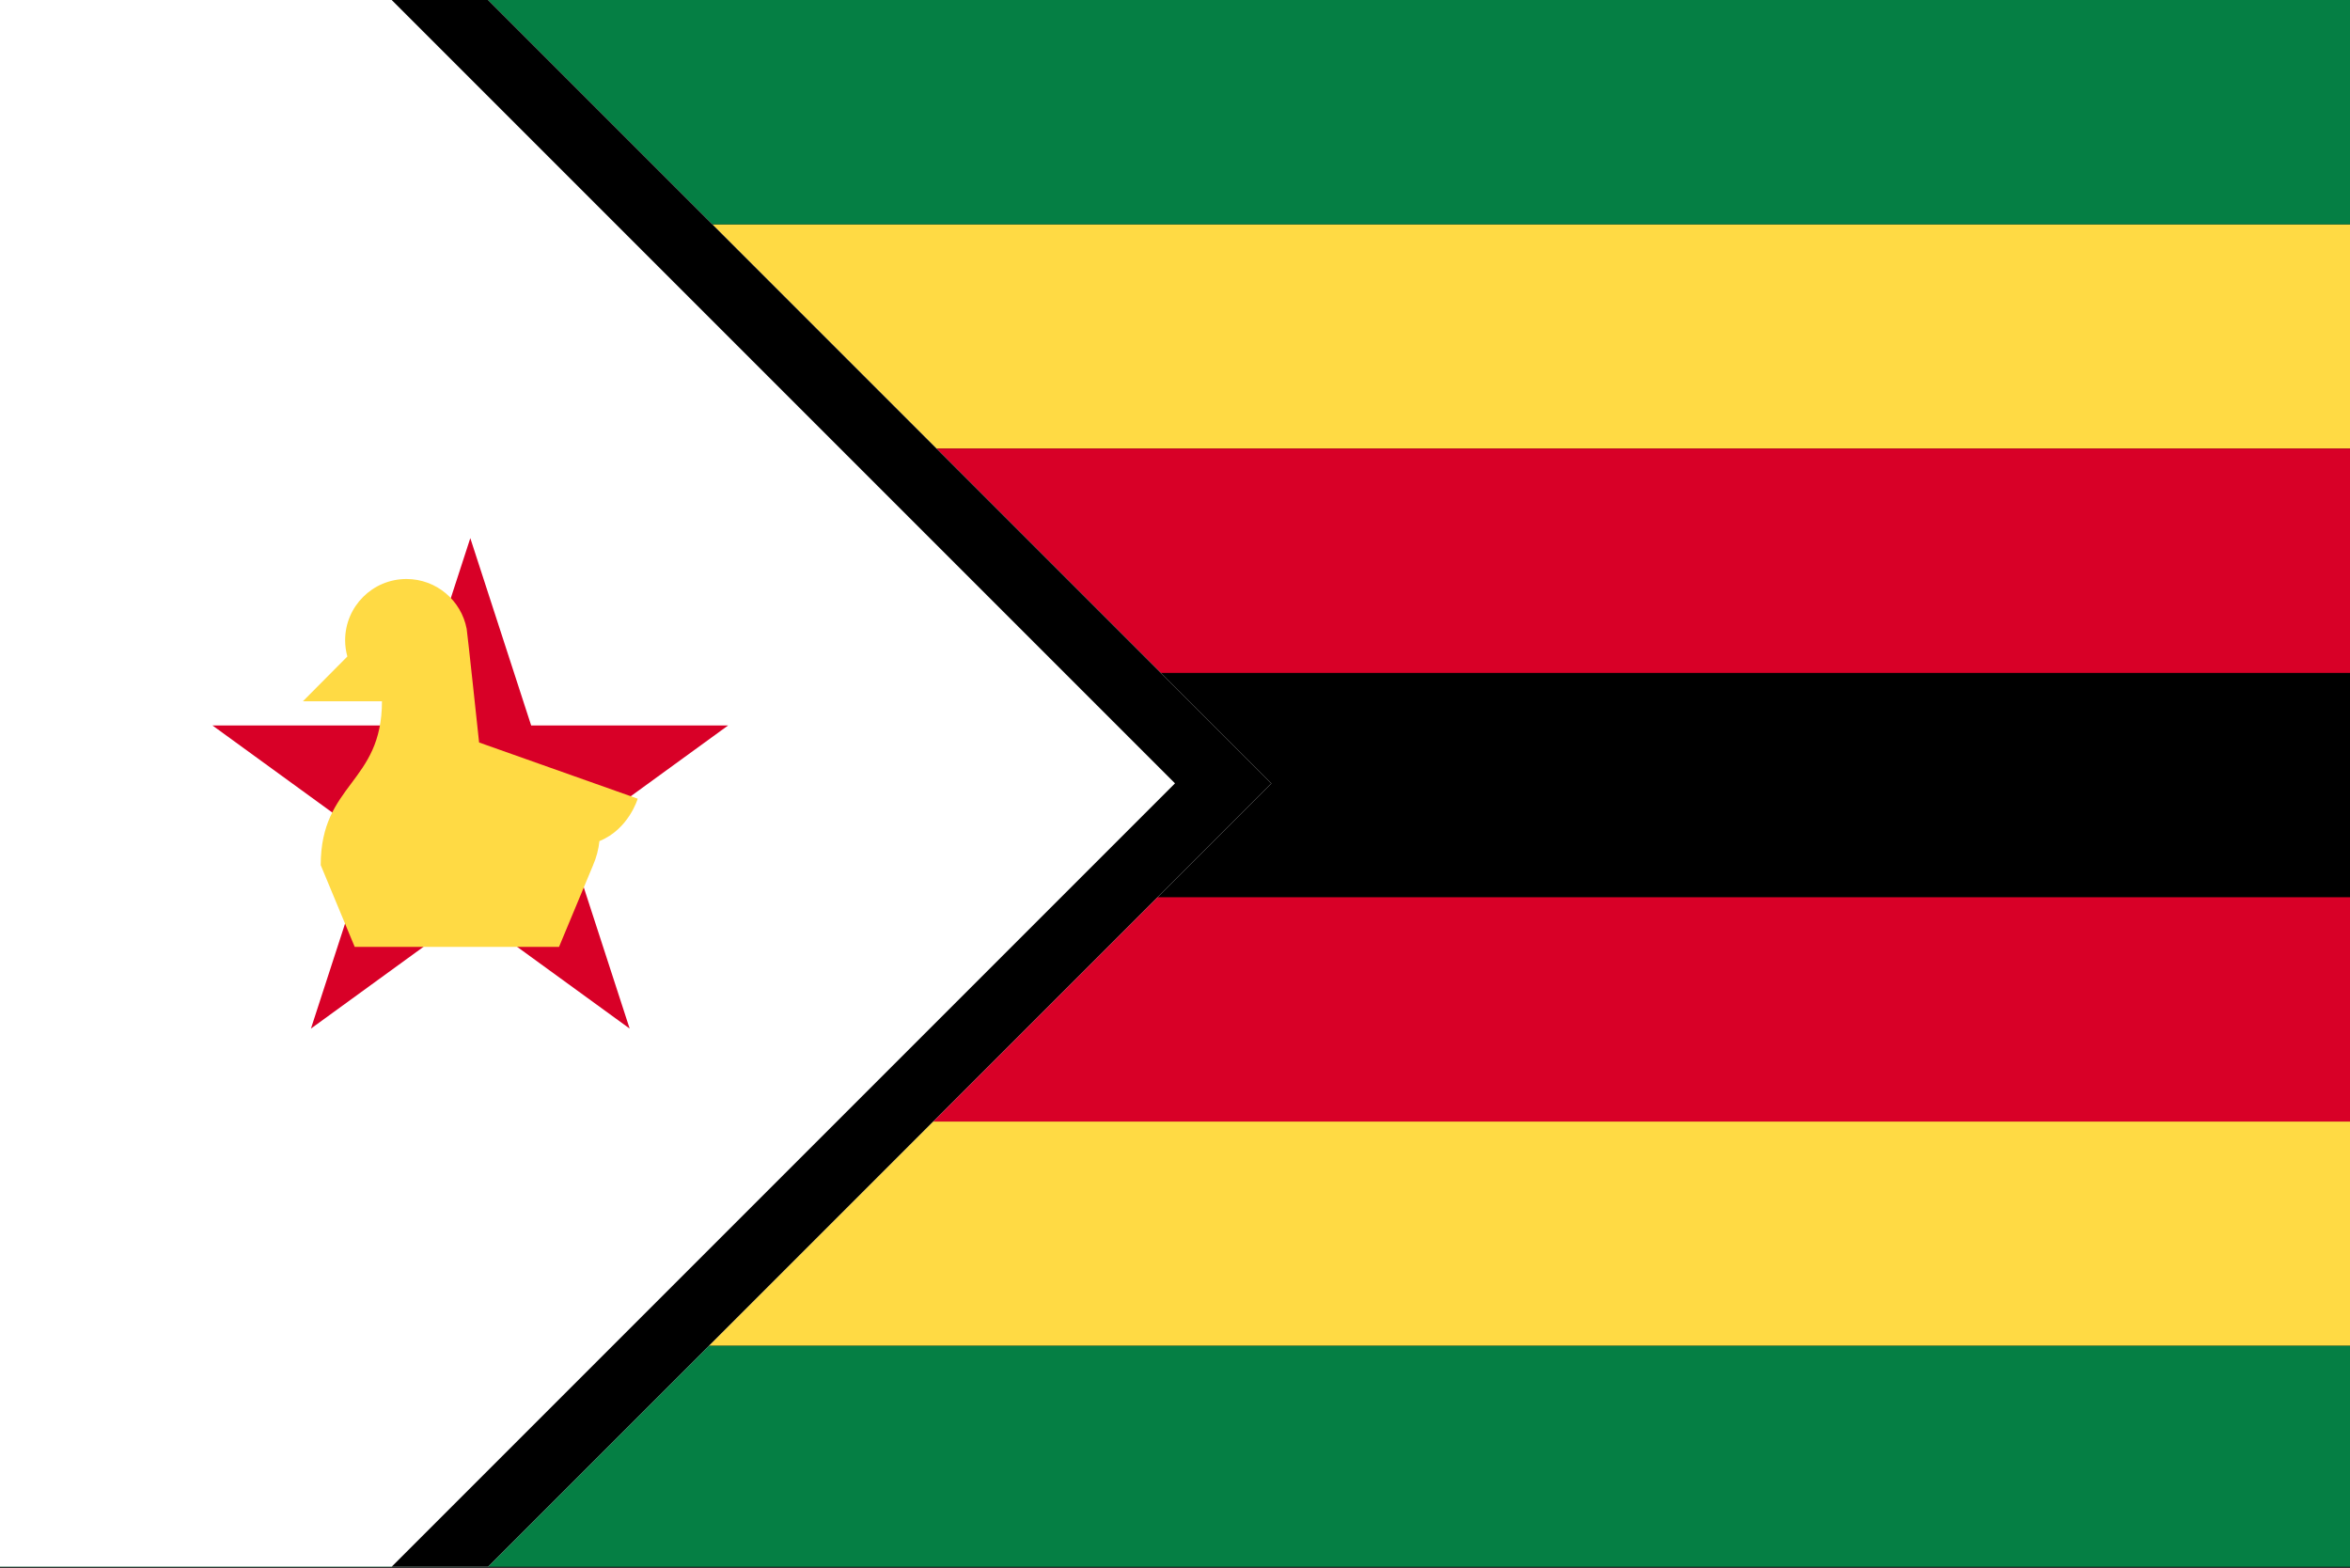
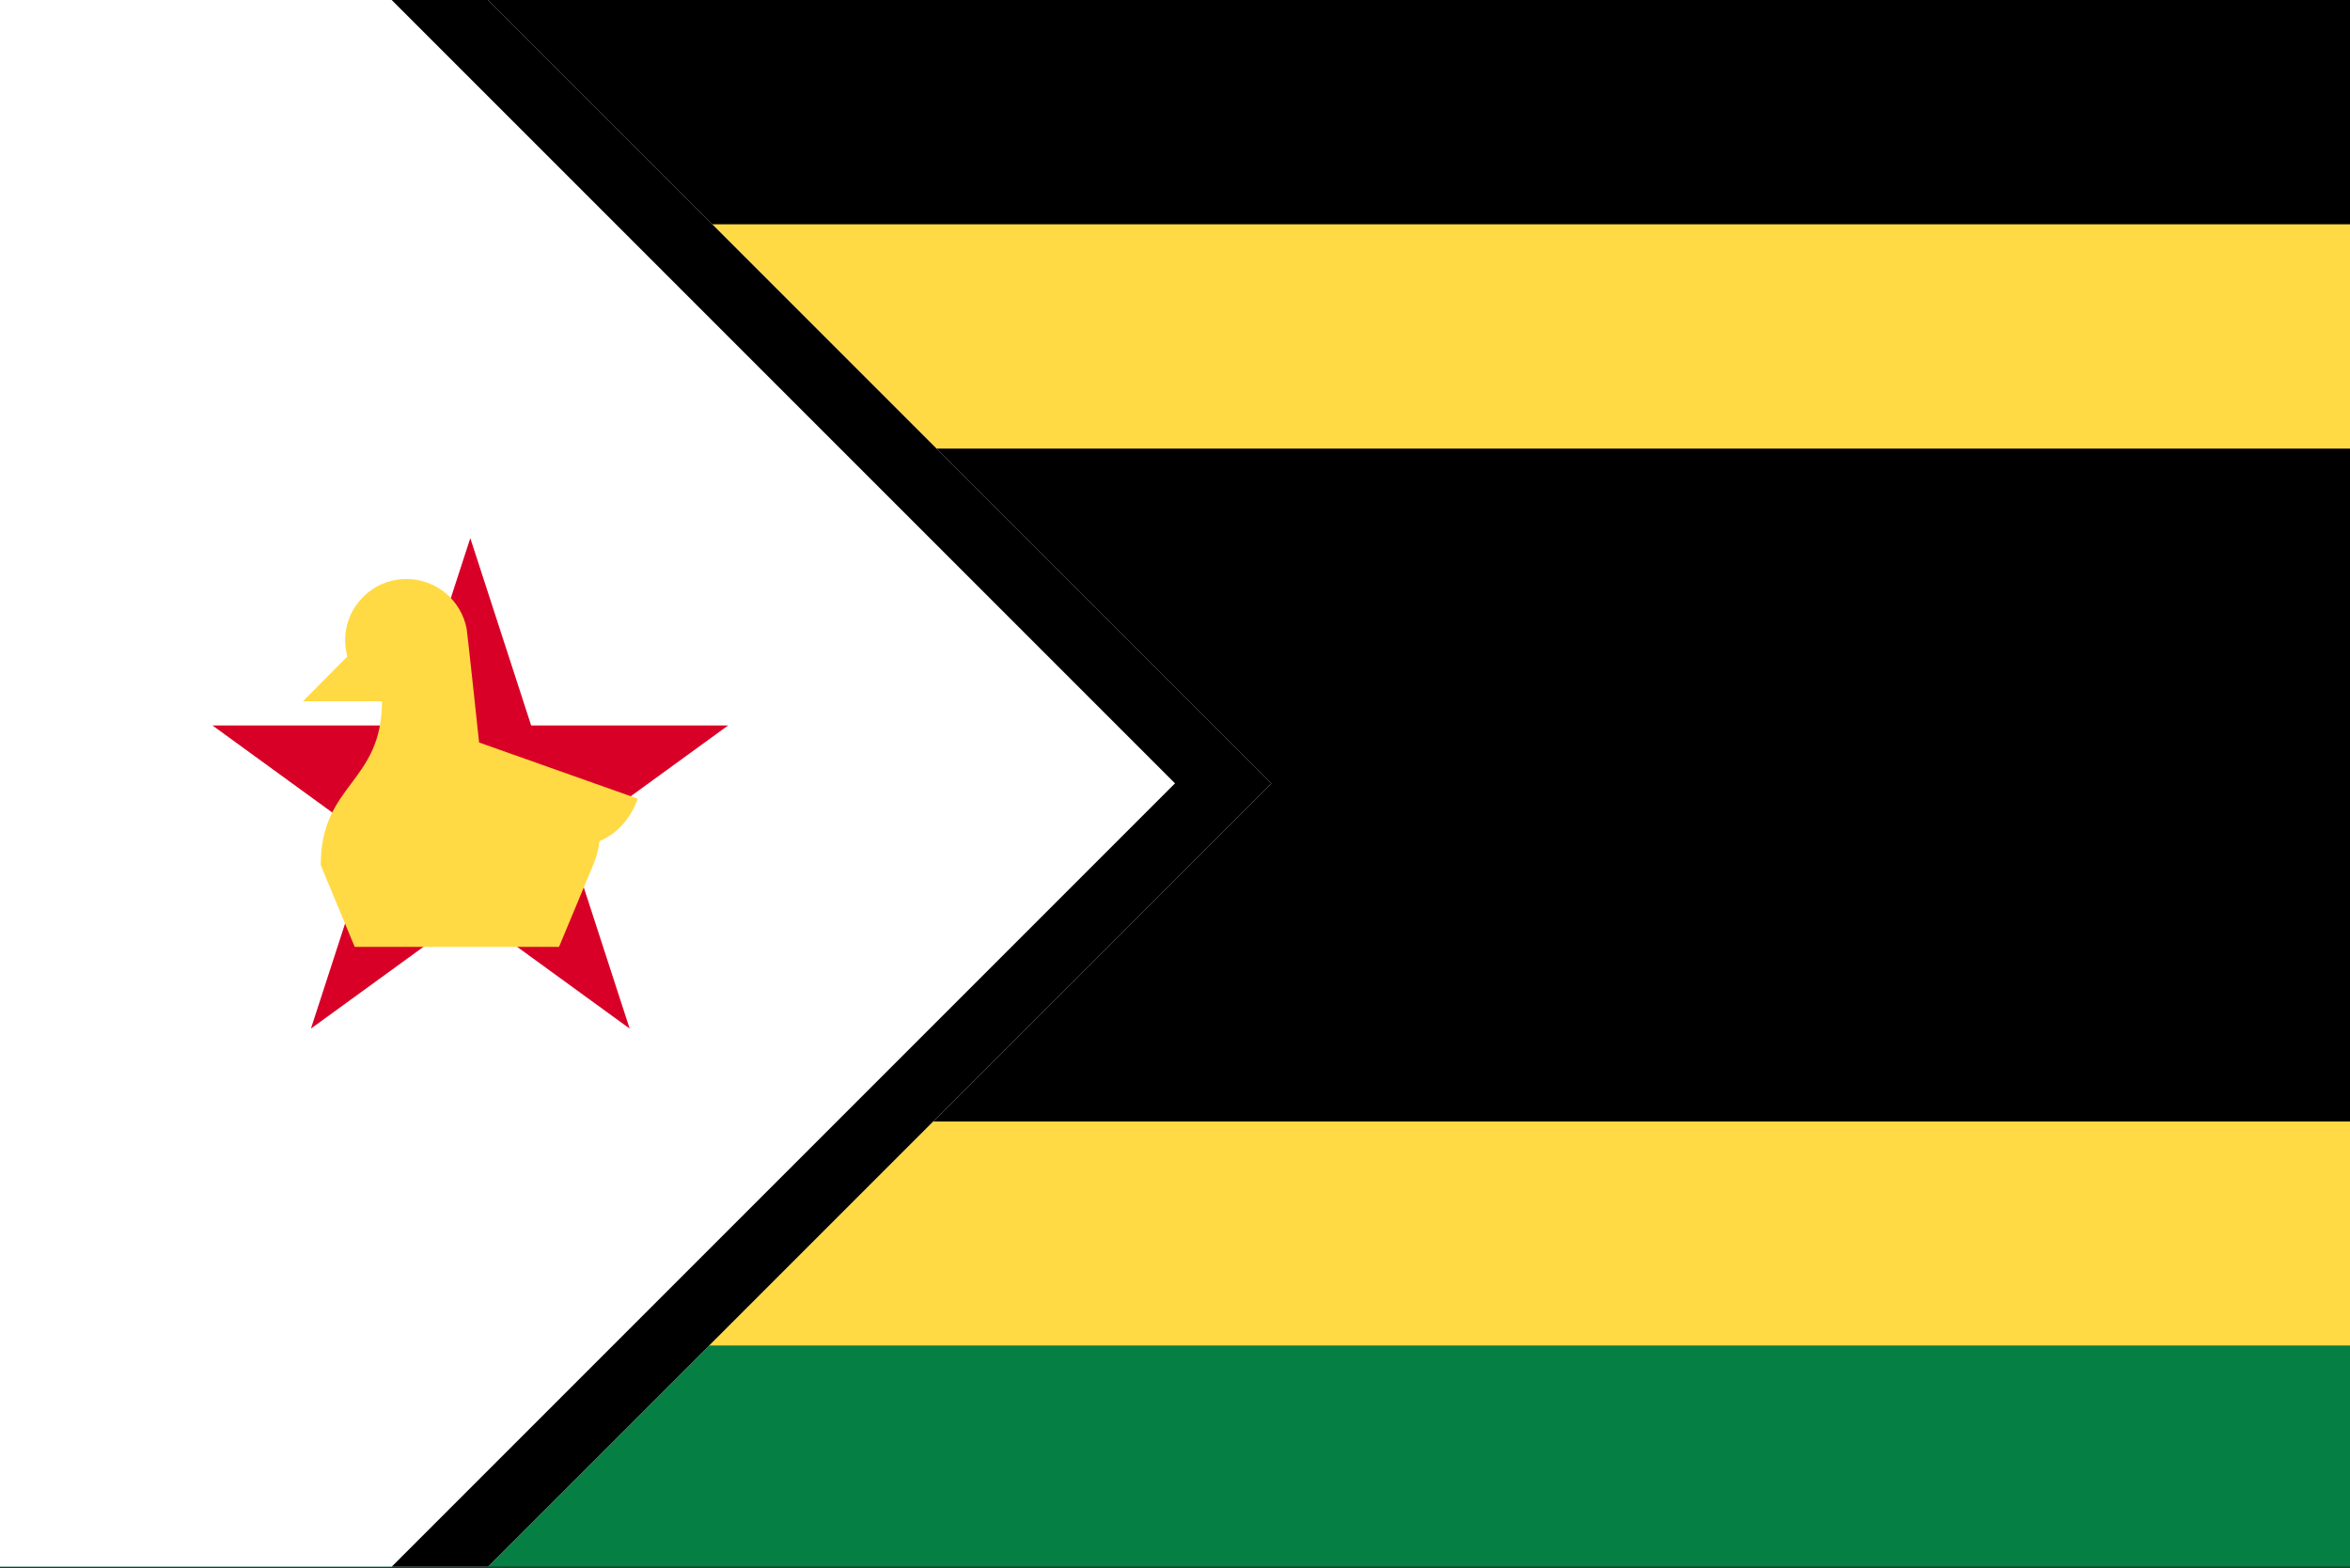
<svg xmlns="http://www.w3.org/2000/svg" width="517" height="345" viewBox="0 0 517 345" fill="none">
  <rect x="0" y="0" width="517" height="345" fill="#333333" stroke="none" />
  <g clip-path="url(#clip0_4920_18704)">
    <path d="M0 0H517V344.67H0V0Z" fill="black" />
    <path d="M0 49.34H517V98.685H0V49.34ZM0 246.721H517V296.066H0V246.721Z" fill="#FFDA44" />
-     <path d="M0 0H517V49.345H0V0Z" fill="#057F44" />
-     <path d="M0 98.69H517V148.036H0V98.69ZM0 197.382H517V246.727H0V197.382Z" fill="#D80027" />
+     <path d="M0 0V49.345H0V0Z" fill="#057F44" />
    <path d="M0 296.072H517V344.67H0V296.072Z" fill="#057F44" />
    <path d="M279.697 172.33L107.367 344.659H0V0H107.367L279.697 172.33Z" fill="white" />
    <path d="M258.5 172.33L86.167 344.662H107.359L279.693 172.33L107.359 -0.003H86.167L258.5 172.33Z" fill="black" />
    <path d="M103.466 118.382L116.854 159.592H160.19L125.133 185.065L138.523 226.277L103.466 200.807L68.407 226.277L81.798 185.065L46.741 159.592H90.075L103.466 118.382Z" fill="#D80027" />
    <path d="M140.297 175.701L105.401 163.339C105.401 163.339 102.823 139.15 102.666 138.331C101.482 132.091 95.999 127.374 89.415 127.374C81.967 127.374 75.928 133.412 75.928 140.861C75.928 142.096 76.107 143.287 76.418 144.424L66.635 154.274H84.032C84.032 172.331 70.558 172.331 70.558 190.314L78.032 208.297H122.989L130.483 190.314H130.479C131.211 188.634 131.681 186.853 131.874 185.032C138.333 182.417 140.297 175.701 140.297 175.701Z" fill="#FFDA44" />
  </g>
  <defs>
    <clipPath id="clip0_4920_18704">
      <rect width="517" height="344.666" fill="white" />
    </clipPath>
  </defs>
</svg>